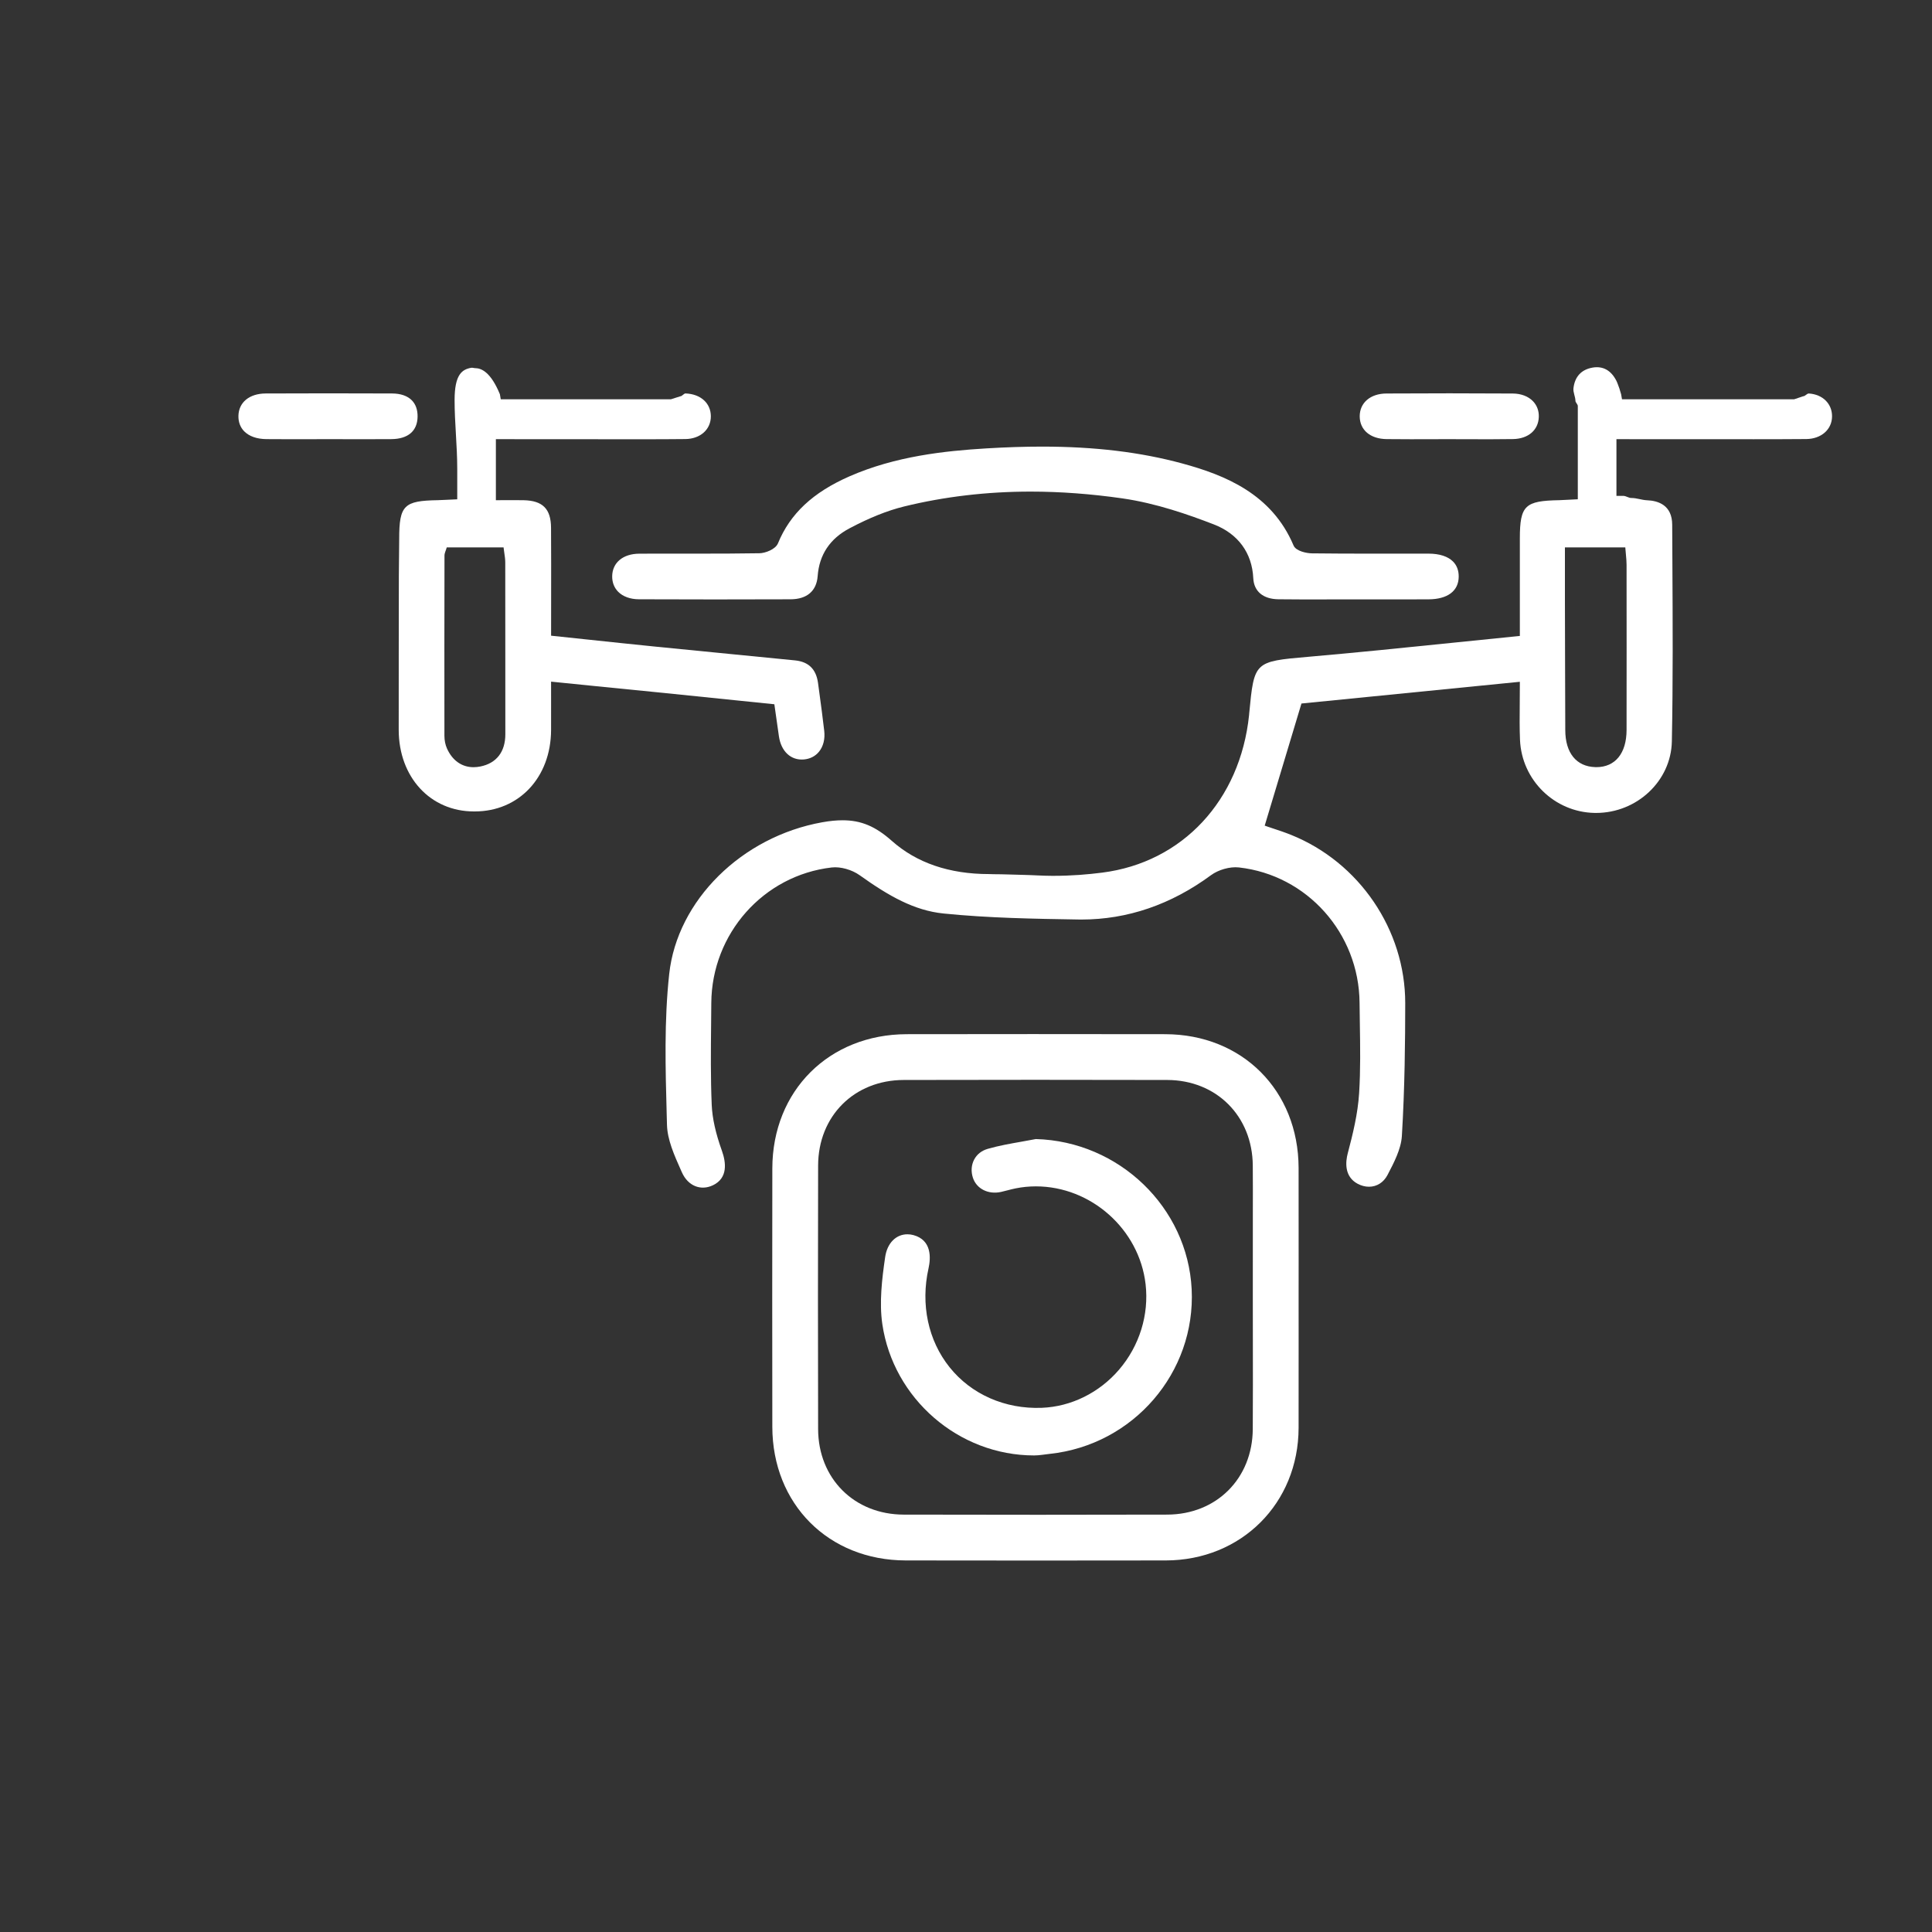
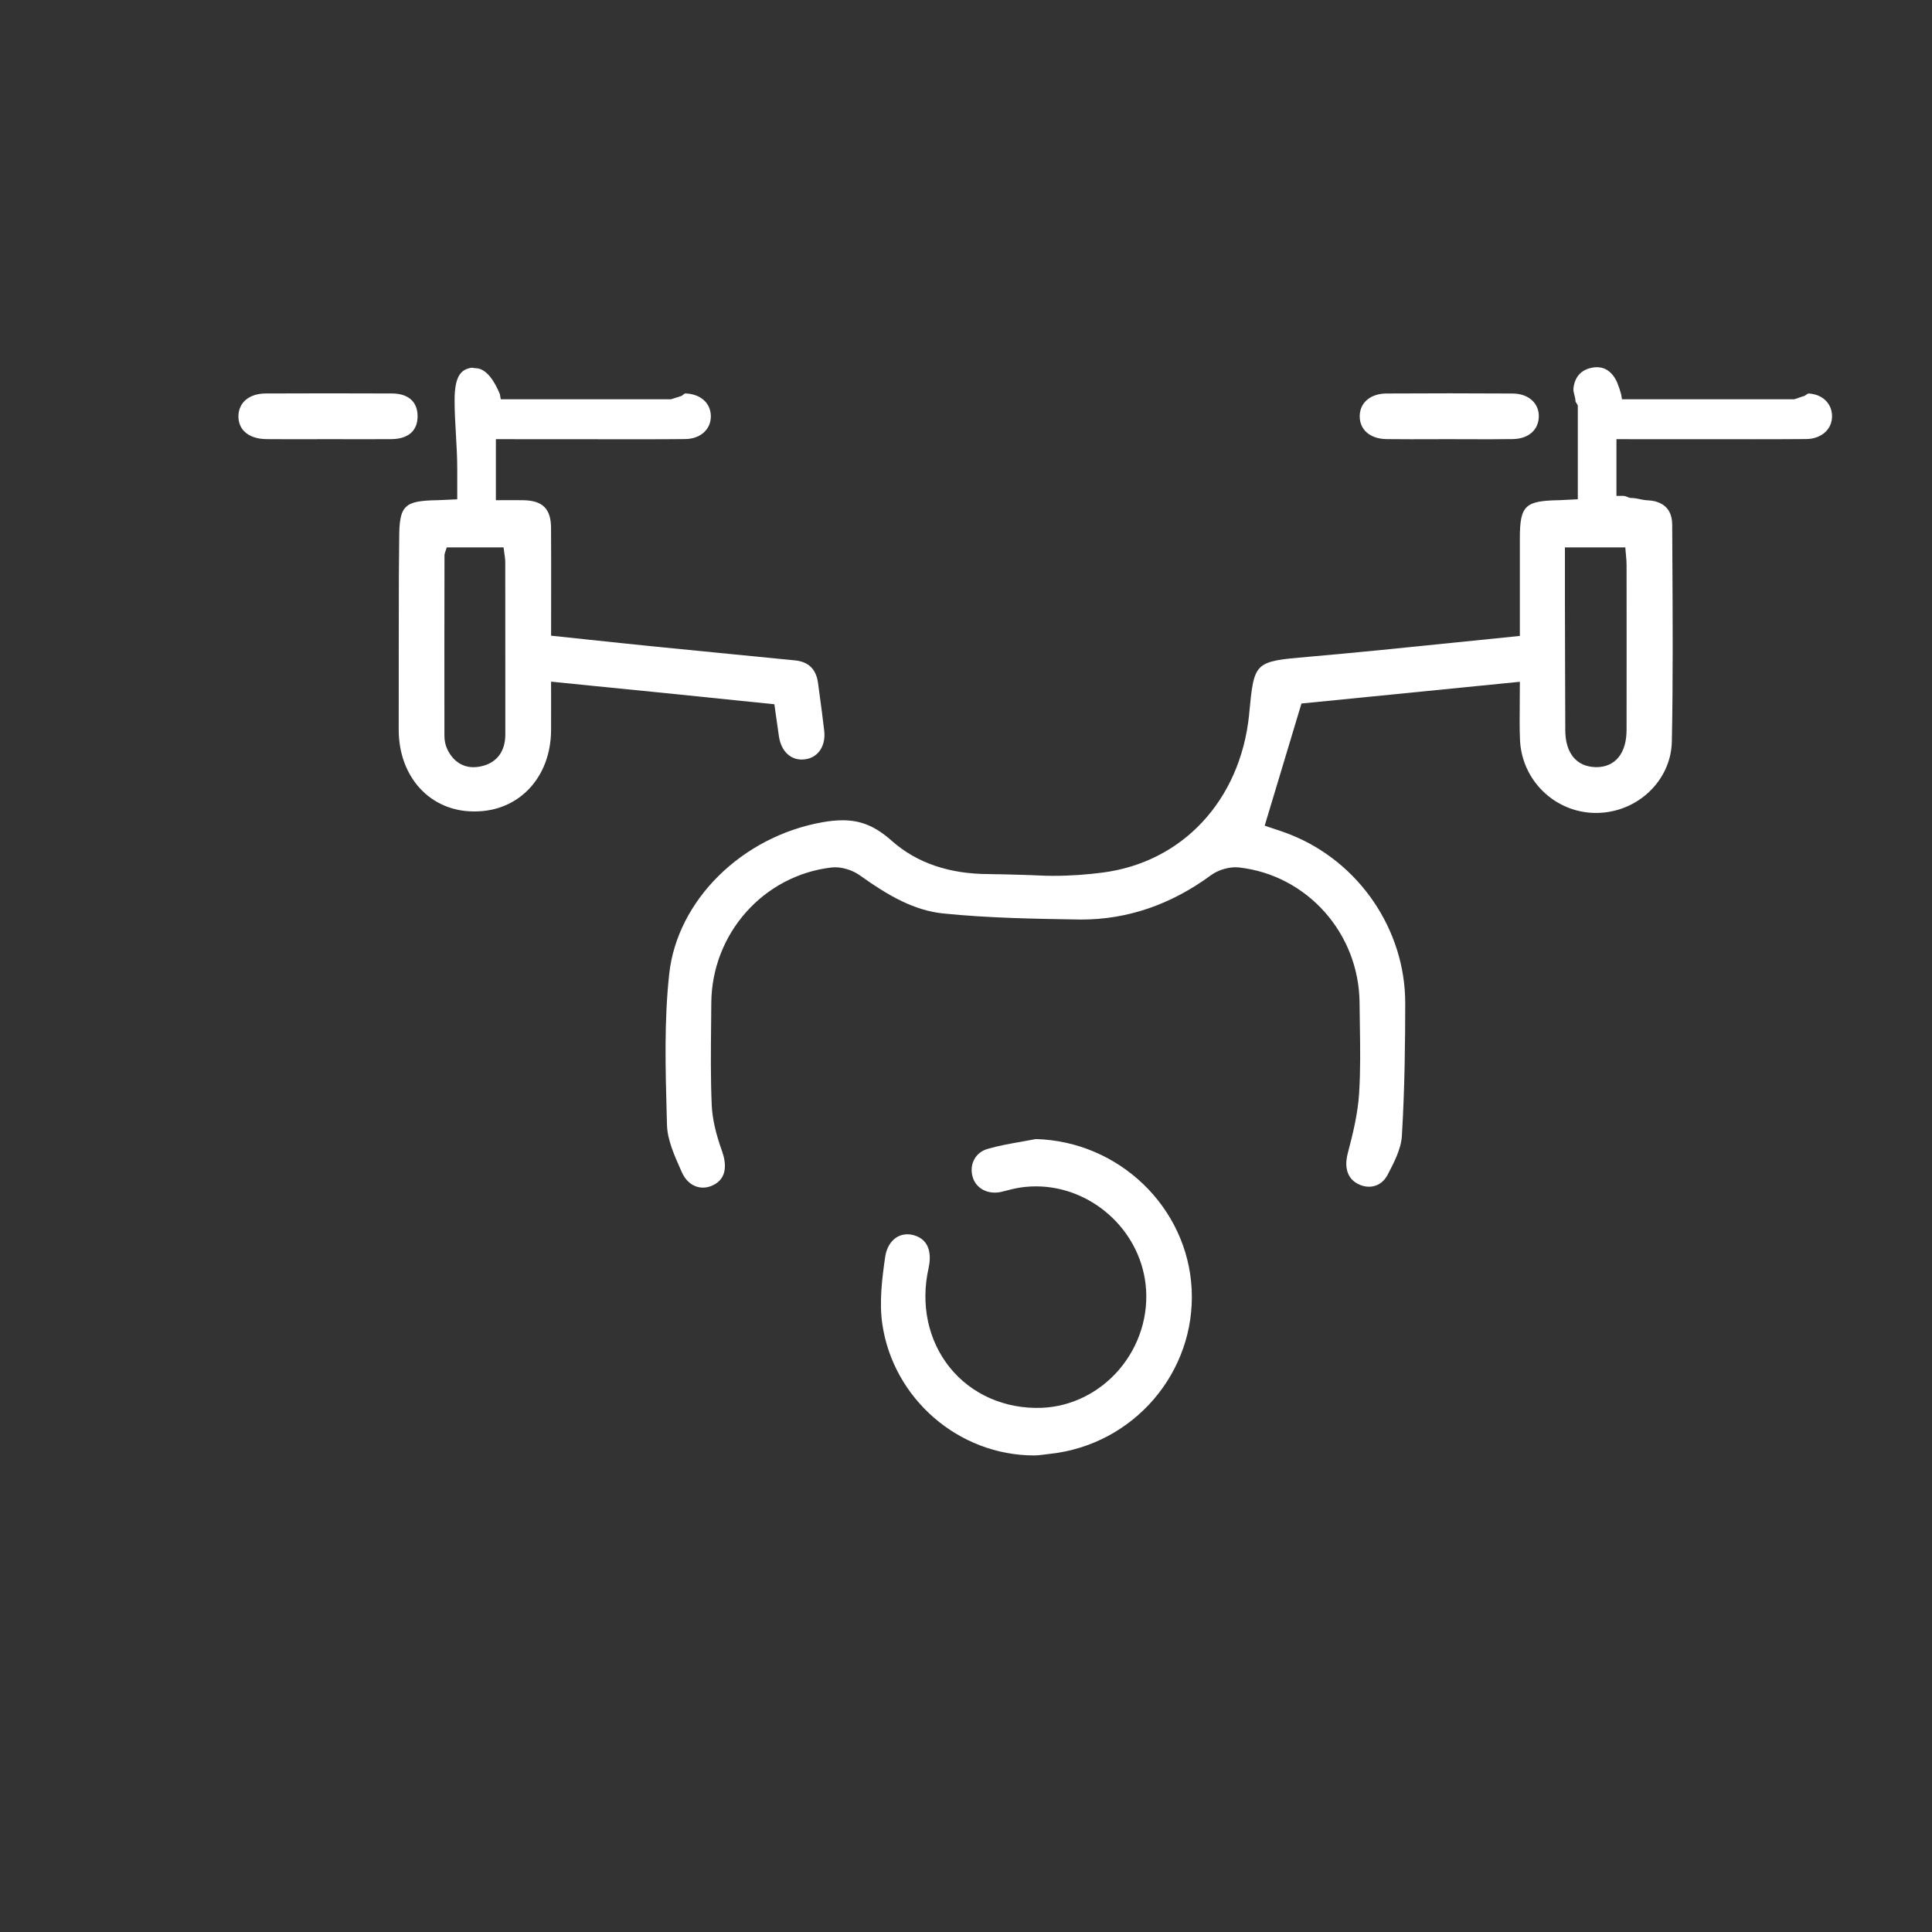
<svg xmlns="http://www.w3.org/2000/svg" version="1.1" id="Layer_1" x="0px" y="0px" width="300px" height="300px" viewBox="0 0 300 300" enable-background="new 0 0 300 300" xml:space="preserve">
  <rect x="0" y="0" width="300" height="300" fill="#333333" stroke="none" />
-   <path fill="none" d="M160.812,176h-0.059l-0.058-0.084c-0.767,0.15-1.538,0.19-2.309,0.327c-1.751,0.308-3.563,0.627-5.303,1.13  c-1.213,0.35-2.189,1.123-2.75,2.177c-0.584,1.096-0.682,2.389-0.277,3.645c0.598,1.859,2.319,3.063,4.387,3.063  c0.402,0,0.815-0.047,1.224-0.137c0.342-0.076,0.681-0.165,1.021-0.253c0.408-0.107,0.816-0.214,1.23-0.296  c0.96-0.192,1.945-0.29,2.927-0.29c8.04,0,15.062,6.257,15.984,14.245c0.514,4.45-0.895,8.991-3.865,12.46  c-2.881,3.364-6.974,5.39-11.229,5.558c-5.39,0.221-10.299-1.957-13.456-5.897c-3.129-3.905-4.245-9.18-3.063-14.469  c0.745-3.338-0.384-5.676-3.097-6.414c-0.402-0.109-0.81-0.165-1.213-0.165c-2.311,0-4.122,1.782-4.51,4.435  c-0.506,3.454-0.958,7.12-0.44,10.631c1.777,12.067,12.365,21.167,24.627,21.166c0.833,0,1.676-0.045,2.503-0.132  c13.578-1.433,23.688-13.032,23.015-26.532C185.439,186.904,174.33,176,160.812,176z M162.975,225.76  c-0.79,0.082-1.595,0.24-2.392,0.24c-0.001,0-0.002,0-0.002,0c-11.738,0-21.873-8.826-23.574-20.377  c-0.496-3.365-0.055-7.06,0.44-10.437c0.313-2.143,1.67-3.526,3.459-3.526c0.31,0,0.623,0.043,0.936,0.128  c2.862,0.778,2.693,3.565,2.338,5.157c-1.253,5.606-0.061,11.207,3.271,15.364c3.367,4.205,8.615,6.521,14.326,6.296  c4.551-0.181,8.922-2.341,11.993-5.928c3.163-3.692,4.662-8.53,4.114-13.273c-0.983-8.516-8.468-15.185-17.039-15.185  c-1.052,0-2.107,0.104-3.136,0.311c-0.433,0.086-0.861,0.198-1.29,0.31c-0.327,0.085-0.653,0.171-0.982,0.243  c-1.986,0.439-3.817-0.491-4.371-2.214c-0.314-0.979-0.242-1.981,0.204-2.821c0.431-0.81,1.159-1.382,2.107-1.655  c1.687-0.487,3.469-0.801,5.192-1.104c0.759-0.134,1.518-0.268,2.272-0.416c12.94,0.357,23.564,10.618,24.198,23.31  C185.685,213.117,175.992,224.385,162.975,225.76z" />
  <path fill="none" d="M243,93.373c0,6.732,0.047,13.363,0.055,19.992c0.004,3.566,1.732,5.664,4.651,5.752l0.178,0.005  c2.931,0,4.684-2.153,4.688-5.767c0.012-8.55,0.009-17.092,0-25.643c0-0.516-0.046-1.016-0.096-1.553  c-0.023-0.248-0.046-0.471-0.064-0.732L252.377,85H243V93.373z M244,86h7.393c0.009,0,0.019,0.162,0.027,0.26  c0.046,0.504,0.09,0.953,0.092,1.438c0.008,8.551,0.011,17.1,0,25.648c-0.004,1.76-0.479,4.711-3.628,4.711l-0.146-0.003  c-2.945-0.089-3.647-2.601-3.651-4.69c-0.008-6.629-0.086-13.258-0.086-19.99V86z" />
-   <path fill="none" d="M194.541,188.139c0.006-2.385,0.011-4.771-0.009-7.155c-0.058-7.678-5.646-13.265-13.285-13.285  c-13.638-0.033-27.281-0.033-40.921,0c-7.683,0.02-13.271,5.605-13.289,13.283c-0.033,13.78-0.033,27.549,0,40.923  c0.021,7.678,5.606,13.266,13.285,13.285c6.967,0.017,13.936,0.025,20.904,0.025c6.673,0,13.344-0.008,20.016-0.026  c7.652-0.021,13.24-5.604,13.288-13.277c0.028-4.642,0.021-9.285,0.014-13.928l-0.007-6.277L194.541,188.139z M193.469,221.905  c-0.044,7.063-5.187,12.203-12.229,12.222c-13.64,0.039-27.278,0.034-40.916,0.001c-7.065-0.018-12.207-5.159-12.225-12.227  c-0.035-13.372-0.035-27.14,0-40.918c0.016-7.064,5.159-12.206,12.229-12.224c6.874-0.017,13.746-0.025,20.619-0.025  c6.766,0,13.532,0.009,20.298,0.025c7.03,0.019,12.172,5.163,12.226,12.231c0.02,2.383,0.015,4.764,0.01,7.146l-0.005,3.212  l0.007,16.636C193.489,212.625,193.496,217.265,193.469,221.905z" />
-   <path fill="none" d="M78.456,87.338c-0.001-0.488-0.068-0.941-0.134-1.391c-0.026-0.186-0.053-0.344-0.072-0.52L78.196,85h-8.827  l-0.107,0.346c-0.032,0.113-0.066,0.17-0.097,0.261c-0.074,0.22-0.146,0.427-0.146,0.67c-0.016,9.326-0.025,18.653-0.011,27.981  c0.002,0.706,0.144,1.403,0.396,1.965c0.844,1.875,2.308,2.907,4.124,2.907c0.343,0,0.702-0.037,1.065-0.11  c2.5-0.504,3.876-2.279,3.874-5.006c-0.004-3.905-0.004-7.807-0.004-11.713C78.464,97.312,78.464,92.326,78.456,87.338z   M74.385,117.979c-0.296,0.06-0.583,0.091-0.856,0.091c-1.761,0-2.687-1.239-3.155-2.281c-0.194-0.428-0.302-0.969-0.304-1.527  c-0.015-9.326-0.005-18.646,0.011-27.97c0-0.064,0.037-0.292,0.08-0.292h7.097c0.005,0,0.011,0.057,0.016,0.091  c0.061,0.413,0.121,0.827,0.122,1.237c0.008,4.988,0.008,9.979,0.008,14.967c0,3.906,0,7.812,0.004,11.717  C77.408,116.24,76.392,117.575,74.385,117.979z" />
  <path fill="#FFFFFF" d="M280.887,61.102c-0.295-0.02-0.593,0.43-0.891,0.43L278.593,62h-26.73l-0.137-0.782  c-0.094-0.229-0.18-0.671-0.261-0.876c-0.16-0.404-0.302-0.88-0.479-1.225c-0.811-1.582-2.049-2.316-3.68-2.039  c-1.739,0.297-2.771,1.389-2.981,3.211c-0.074,0.637,0.295,1.27,0.309,1.953c0.006,0.273,0.367,0.533,0.367,0.805v14.48  l-1.641,0.082c-0.41,0.029-0.913,0.053-1.239,0.059c-5.276,0.1-6.12,0.768-6.12,5.951V98.75l-0.479,0.047  c-3.33,0.332-6.635,0.671-9.923,1.008c-7.376,0.756-15.003,1.537-22.475,2.186c-8.375,0.727-8.375,0.727-9.148,8.793l-0.021,0.266  c-1.379,13.22-10.334,22.872-22.814,24.453c-2.206,0.28-4.646,0.498-7.685,0.498c0,0-0.001,0-0.002,0  c-1.526,0-3.06-0.118-4.592-0.149c-1.524-0.03-3.048-0.105-4.567-0.105l-0.713-0.02c-6.175,0-11.252-1.739-15.092-5.149  c-2.559-2.271-4.779-3.205-7.663-3.205c-0.942,0-1.967,0.1-3.132,0.307c-12.533,2.238-22.533,12.143-23.779,23.551  c-0.791,7.23-0.586,14.708-0.387,21.938l0.041,1.506c0.062,2.305,1.118,4.676,2.138,6.968l0.181,0.404  c0.933,2.101,2.92,2.91,4.828,1.995c2.328-1.116,2.036-3.526,1.381-5.351c-0.975-2.719-1.491-5.046-1.581-7.114  c-0.18-4.193-0.137-8.46-0.094-12.585c0.01-1.08,0.021-2.159,0.028-3.238c0.07-10.784,8.107-19.834,18.695-21.052  c1.376-0.16,3.145,0.349,4.346,1.206c4.527,3.234,8.476,5.483,13.033,5.943c6.998,0.706,14.042,0.82,20.853,0.93l0.55,0.006  c7.141-0.001,13.906-2.315,20.104-6.879c1.167-0.858,2.952-1.369,4.353-1.211c10.587,1.188,18.639,10.223,18.729,21.016  c0.009,1.082,0.026,2.165,0.043,3.248c0.057,3.533,0.114,7.187-0.11,10.773c-0.199,3.213-0.982,6.383-1.767,9.354  c-0.339,1.282-0.589,3.604,1.552,4.738c0.558,0.295,1.16,0.451,1.742,0.451c1.222,0,2.271-0.665,2.88-1.825  c0.987-1.885,2.104-4.019,2.228-6.032c0.455-7.438,0.519-14.94,0.523-20.647c0.008-11.376-7.128-21.883-17.757-26.145  c-0.944-0.379-1.923-0.702-2.71-0.963c-0.326-0.107-0.623-0.205-0.874-0.293l-0.479-0.167l5.707-18.963L236,105.867v0.586  c0,1.012-0.004,1.975-0.016,2.905c-0.018,1.923-0.035,3.739,0.041,5.526c0.261,6.24,5.345,11.225,11.574,11.347l0.23,0.002  c6.371,0,11.652-4.979,11.775-11.098c0.184-9.269,0.133-18.7,0.084-27.822l-0.03-5.838c-0.011-3.019-2.142-3.73-3.927-3.796  c-0.795-0.031-1.596-0.359-2.433-0.352c-0.402,0.004-0.813-0.328-1.237-0.328H251v-8.804l21.334,0.009  c2.668,0,5.468-0.006,8.135-0.028c2.306-0.02,3.993-1.464,4.01-3.51C284.495,62.715,283.057,61.248,280.887,61.102z M252.377,85  l0.035,0.428c0.019,0.262,0.041,0.484,0.064,0.732c0.05,0.537,0.096,1.037,0.096,1.553c0.009,8.551,0.012,17.093,0,25.643  c-0.005,3.613-1.758,5.767-4.688,5.767l-0.178-0.005c-2.919-0.088-4.647-2.186-4.651-5.752c-0.008-6.629-0.055-13.26-0.055-19.992  V85H252.377z" />
-   <path fill="#FFFFFF" d="M201.646,181.341c-0.036-12.007-8.747-20.734-20.712-20.753c-6.846-0.011-13.691-0.017-20.538-0.017  c-6.53,0-13.06,0.005-19.591,0.017c-12.076,0.02-20.857,8.783-20.878,20.837c-0.024,13.376-0.019,26.751-0.001,40.128  c0.017,12,8.725,20.727,20.707,20.751c13.461,0.026,26.925,0.021,40.387,0.001c11.728-0.019,20.595-8.865,20.626-20.579  c0.012-4.588,0.009-9.177,0.005-13.766l-0.003-6.428l0.004-5.587C201.656,191.078,201.66,186.209,201.646,181.341z M194.53,221.911  c-0.048,7.673-5.636,13.257-13.288,13.277c-6.672,0.019-13.343,0.026-20.016,0.026c-6.969,0-13.938-0.009-20.904-0.025  c-7.679-0.02-13.265-5.607-13.285-13.285c-0.033-13.374-0.033-27.143,0-40.923c0.019-7.678,5.606-13.264,13.289-13.283  c13.64-0.033,27.283-0.033,40.921,0c7.64,0.021,13.228,5.607,13.285,13.285c0.02,2.385,0.015,4.771,0.009,7.155l-0.004,13.567  l0.007,6.277C194.551,212.626,194.559,217.27,194.53,221.911z" />
  <path fill="#FFFFFF" d="M120.241,109.357l0.706,4.956c0.339,2.372,1.867,3.786,3.879,3.615c0.963-0.085,1.775-0.501,2.349-1.204  c0.667-0.816,0.955-1.963,0.812-3.229c-0.229-2.015-0.502-4.024-0.774-6.034l-0.188-1.396c-0.293-2.156-1.462-3.308-3.576-3.52  c-3.384-0.339-6.768-0.669-10.151-1c-3.829-0.374-7.658-0.748-11.485-1.134c-3.598-0.362-7.192-0.743-10.839-1.13l-5.4-0.571  l0.005-5.47c0.006-3.824,0.011-7.559-0.014-11.293c-0.019-2.929-1.289-4.207-4.245-4.273c-0.406-0.01-1.028-0.012-1.439-0.012  L77,77.67v-9.476l22.83,0.014c2.162,0,4.433-0.007,6.595-0.031c2.308-0.026,3.966-1.483,3.955-3.546  c-0.01-2.02-1.567-3.441-3.919-3.537c-0.277-0.012-0.54,0.44-0.817,0.44L104.178,62h-26.42l-0.135-0.784  c-1.411-3.426-2.866-4.05-3.838-4.05c-0.204,0-0.413-0.094-0.628-0.054c-1.388,0.255-2.565,1.002-2.567,4.999  C70.586,65.668,71,69.168,71,72.819v4.714l-1.686,0.078c-0.443,0.029-0.991,0.051-1.333,0.057c-5.229,0.088-5.993,0.762-5.994,6  l-0.053,5.729c-0.004,8.021-0.032,15.926-0.022,23.947C61.924,120.674,66.819,126,73.588,126h0.132  c6.831,0,11.814-5.245,11.851-12.631c0.008-1.511,0.005-2.965,0.002-4.526l-0.002-2.999l6.532,0.66  c3.741,0.368,7.354,0.73,10.968,1.094c3.855,0.388,7.712,0.79,11.593,1.188L120.241,109.357z M74.594,119.02  c-0.363,0.073-0.723,0.11-1.065,0.11c-1.816,0-3.28-1.032-4.124-2.907c-0.253-0.562-0.395-1.259-0.396-1.965  c-0.015-9.328-0.005-18.655,0.011-27.981c0.001-0.243,0.072-0.45,0.146-0.67c0.03-0.091,0.064-0.147,0.097-0.261L69.369,85h8.827  l0.054,0.428c0.02,0.176,0.046,0.334,0.072,0.52c0.065,0.449,0.133,0.902,0.134,1.391c0.008,4.988,0.008,9.974,0.008,14.963  c0,3.906,0,7.808,0.004,11.713C78.47,116.74,77.094,118.516,74.594,119.02z" />
-   <path fill="#FFFFFF" d="M103.893,85.964c-1.541,0-3.082,0.003-4.624,0.011c-2.534,0.014-4.187,1.393-4.209,3.512  c-0.009,0.945,0.312,1.774,0.926,2.398c0.738,0.748,1.879,1.164,3.21,1.17c7.857,0.034,15.714,0.032,23.567,0.003  c2.542-0.011,4.035-1.29,4.204-3.604c0.244-3.316,1.909-5.813,4.949-7.418c3.116-1.647,5.888-2.756,8.475-3.391  c6.243-1.531,12.852-2.309,19.641-2.309c4.587,0,9.381,0.354,14.248,1.053c5.288,0.76,10.365,2.559,14.199,4.04  c3.766,1.456,5.942,4.421,6.129,8.349c0.1,2.049,1.52,3.244,3.895,3.277c2.776,0.039,5.555,0.029,8.328,0.02  c1.193-0.003,2.387-0.006,3.581-0.006l7.012,0.004c1.462,0,2.923-0.002,4.384-0.008c2.98-0.011,4.694-1.301,4.7-3.539  c0.003-0.954-0.292-1.736-0.88-2.328c-0.796-0.801-2.108-1.227-3.794-1.23l-2.813-0.002l-6.174,0.003  c-3.049,0-6.1-0.007-9.149-0.045c-0.763-0.011-2.457-0.323-2.837-1.225c-3.375-8.002-10.631-10.927-17.284-12.733  c-6.491-1.762-13.607-2.617-21.756-2.617c-2.71,0-5.541,0.091-8.653,0.277c-6.51,0.393-14.124,1.214-21.251,4.336  c-5.693,2.496-9.228,5.806-11.119,10.417c-0.377,0.913-1.953,1.516-2.872,1.53c-3.158,0.051-6.284,0.059-9.191,0.059L103.893,85.964  z" />
  <path fill="#FFFFFF" d="M64.842,64.701c0.013-1.069-0.289-1.926-0.896-2.543c-0.677-0.688-1.735-1.055-3.061-1.06  c-3.334-0.013-6.666-0.021-9.998-0.021c-3.214,0-6.429,0.008-9.643,0.022c-2.525,0.013-4.184,1.382-4.222,3.487  c-0.017,0.941,0.288,1.761,0.881,2.371c0.77,0.789,1.969,1.215,3.469,1.229c1.265,0.012,2.529,0.016,3.794,0.016l5.765-0.009  l5.964,0.007c1.285,0,2.57-0.003,3.854-0.012C63.356,68.171,64.811,66.932,64.842,64.701z" />
  <path fill="#FFFFFF" d="M215.308,68.184c1.263,0.017,2.526,0.021,3.789,0.021l5.764-0.012c1.01,0,2.021,0.004,3.03,0.008  c2.347,0.01,4.694,0.018,7.039-0.021c2.373-0.037,3.949-1.389,4.015-3.441c0.03-0.947-0.283-1.79-0.905-2.438  c-0.733-0.762-1.848-1.187-3.136-1.195c-6.543-0.043-13.088-0.039-19.629-0.003c-2.485,0.015-4.149,1.442-4.139,3.554  C211.146,66.768,212.782,68.152,215.308,68.184z" />
  <path fill="#FFFFFF" d="M160.843,176.872c-0.755,0.148-1.514,0.282-2.272,0.416c-1.724,0.304-3.506,0.617-5.192,1.104  c-0.948,0.273-1.677,0.846-2.107,1.655c-0.446,0.84-0.519,1.842-0.204,2.821c0.554,1.723,2.385,2.653,4.371,2.214  c0.329-0.072,0.655-0.158,0.982-0.243c0.429-0.111,0.857-0.224,1.29-0.31c1.028-0.206,2.084-0.311,3.136-0.311  c8.571,0,16.056,6.669,17.039,15.185c0.548,4.743-0.951,9.581-4.114,13.273c-3.071,3.587-7.442,5.747-11.993,5.928  c-5.711,0.226-10.959-2.091-14.326-6.296c-3.332-4.157-4.524-9.758-3.271-15.364c0.355-1.592,0.524-4.379-2.338-5.157  c-0.313-0.085-0.626-0.128-0.936-0.128c-1.789,0-3.146,1.384-3.459,3.526c-0.495,3.377-0.937,7.071-0.44,10.437  C138.708,217.174,148.843,226,160.581,226c0,0,0.001,0,0.002,0c0.797,0,1.602-0.158,2.392-0.24  c13.018-1.375,22.71-12.643,22.066-25.578C184.407,187.49,173.783,177.229,160.843,176.872z" />
</svg>